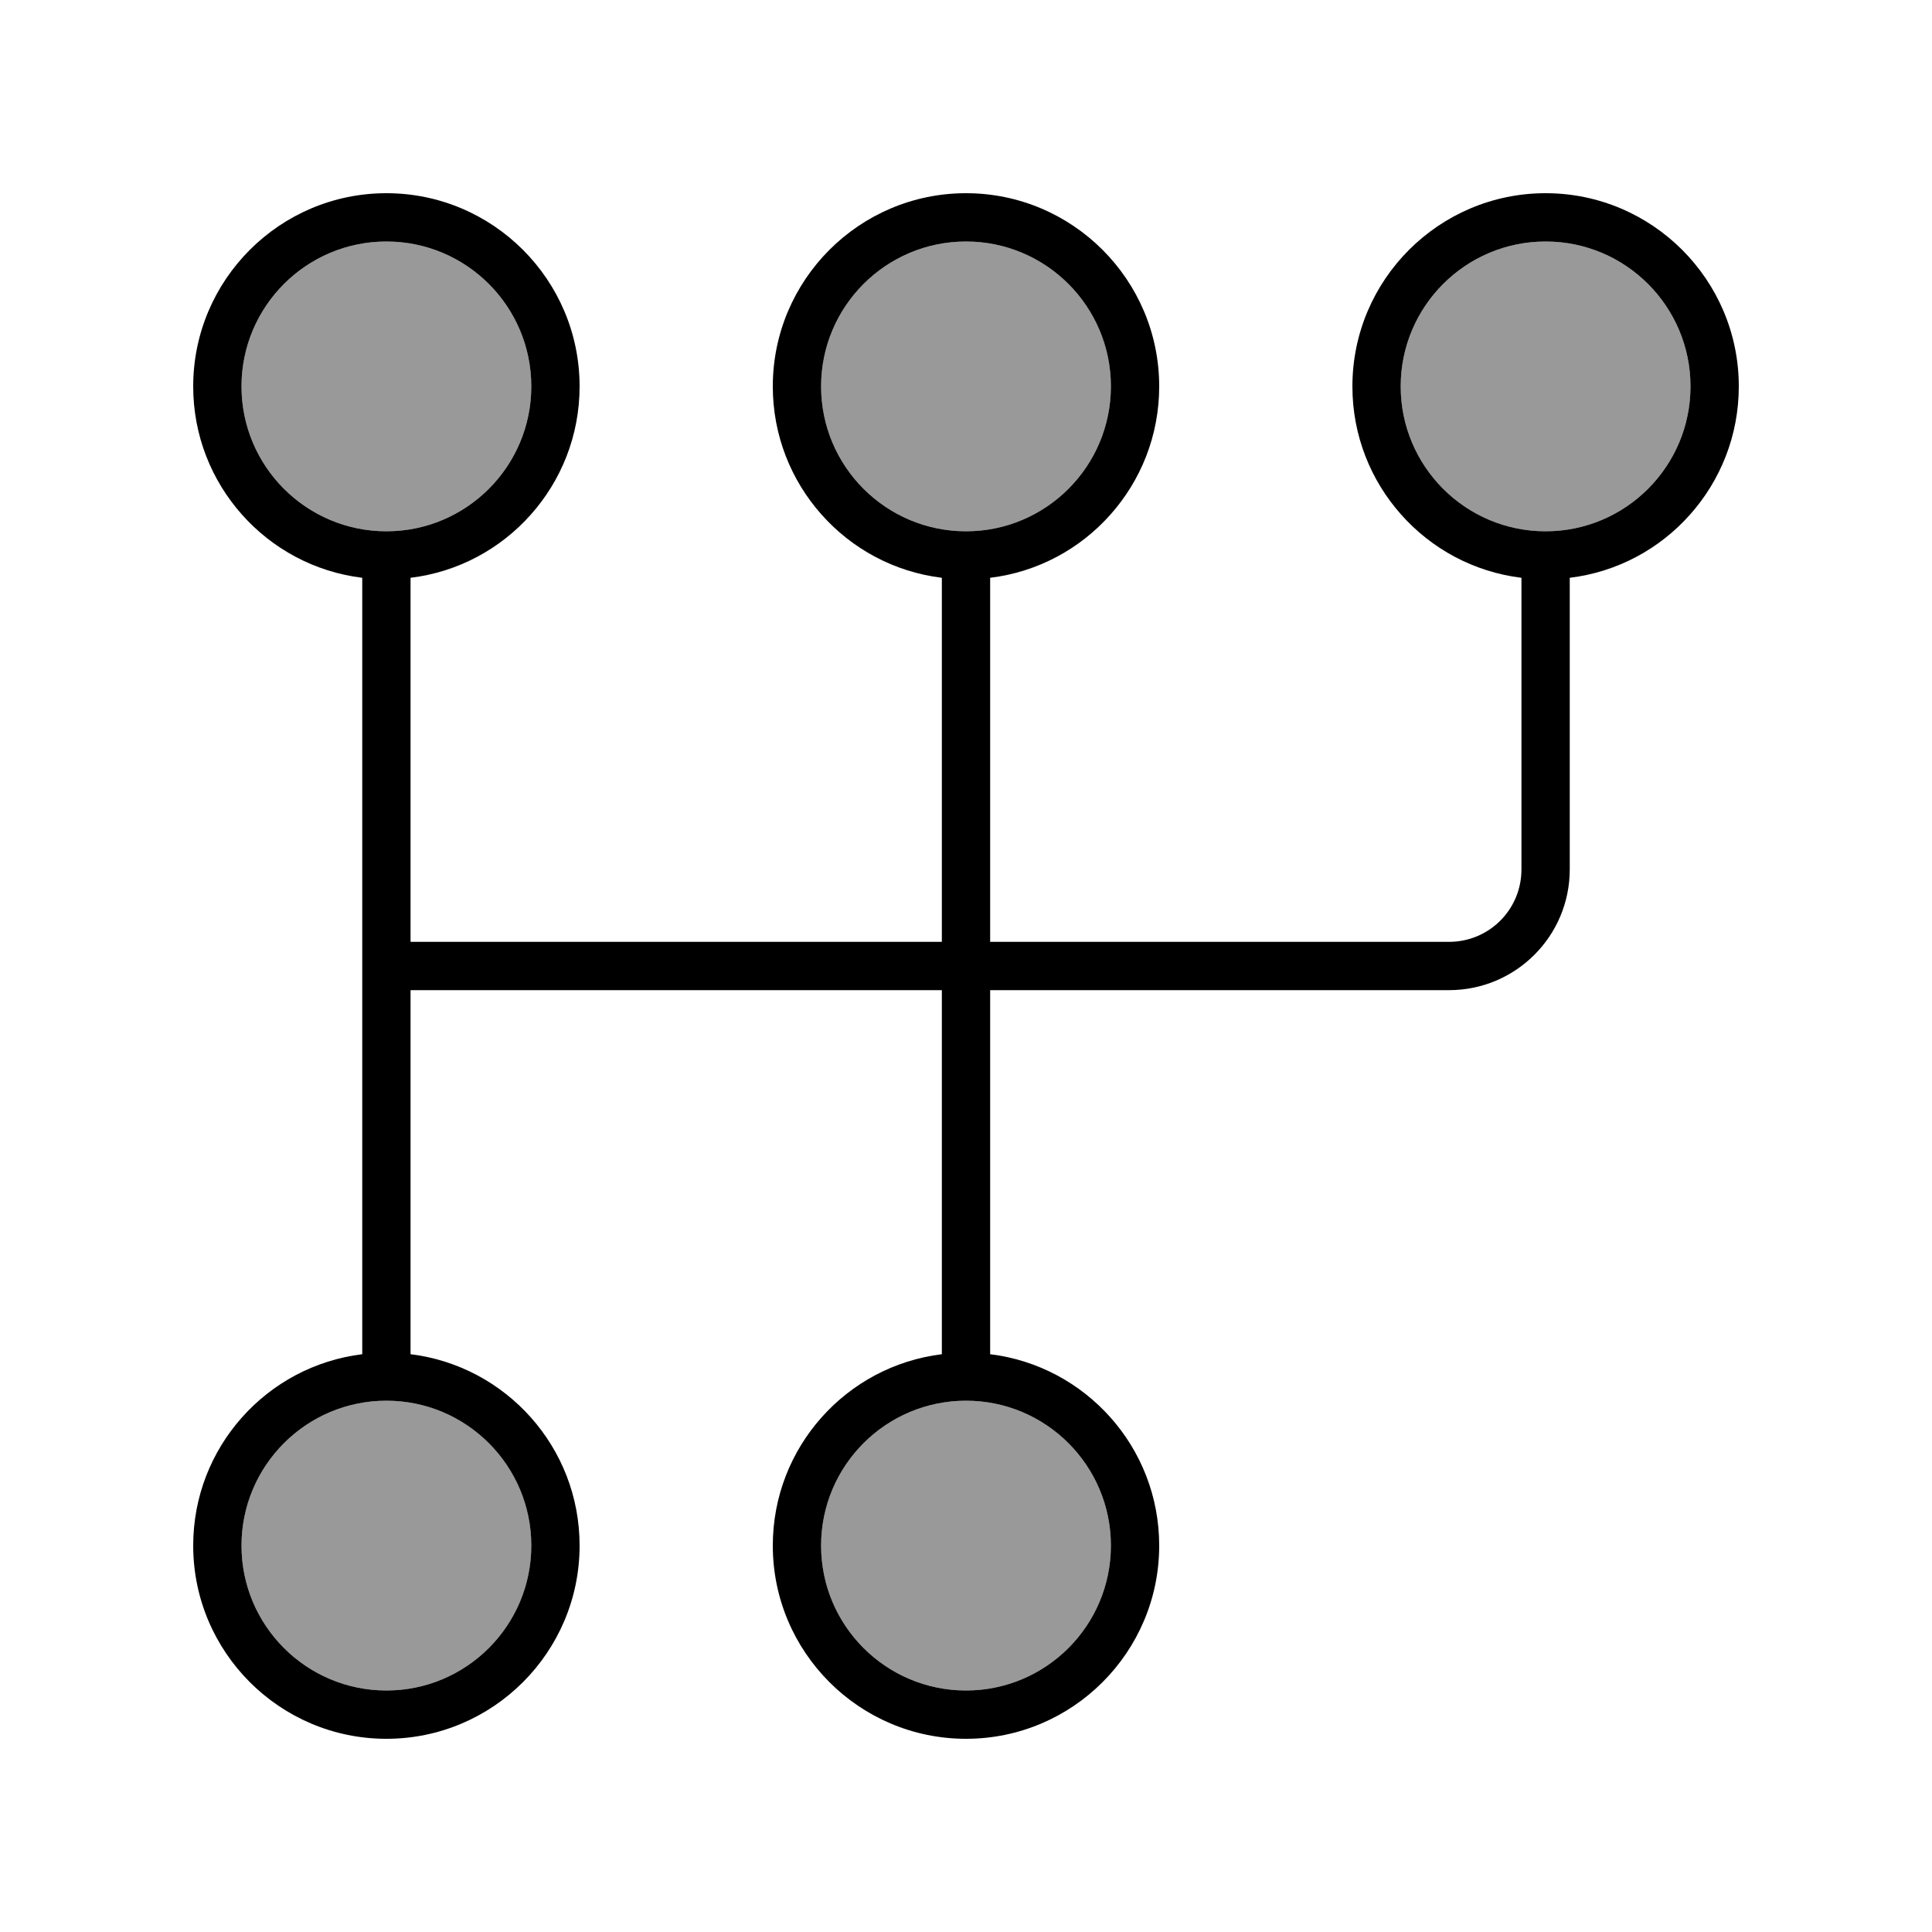
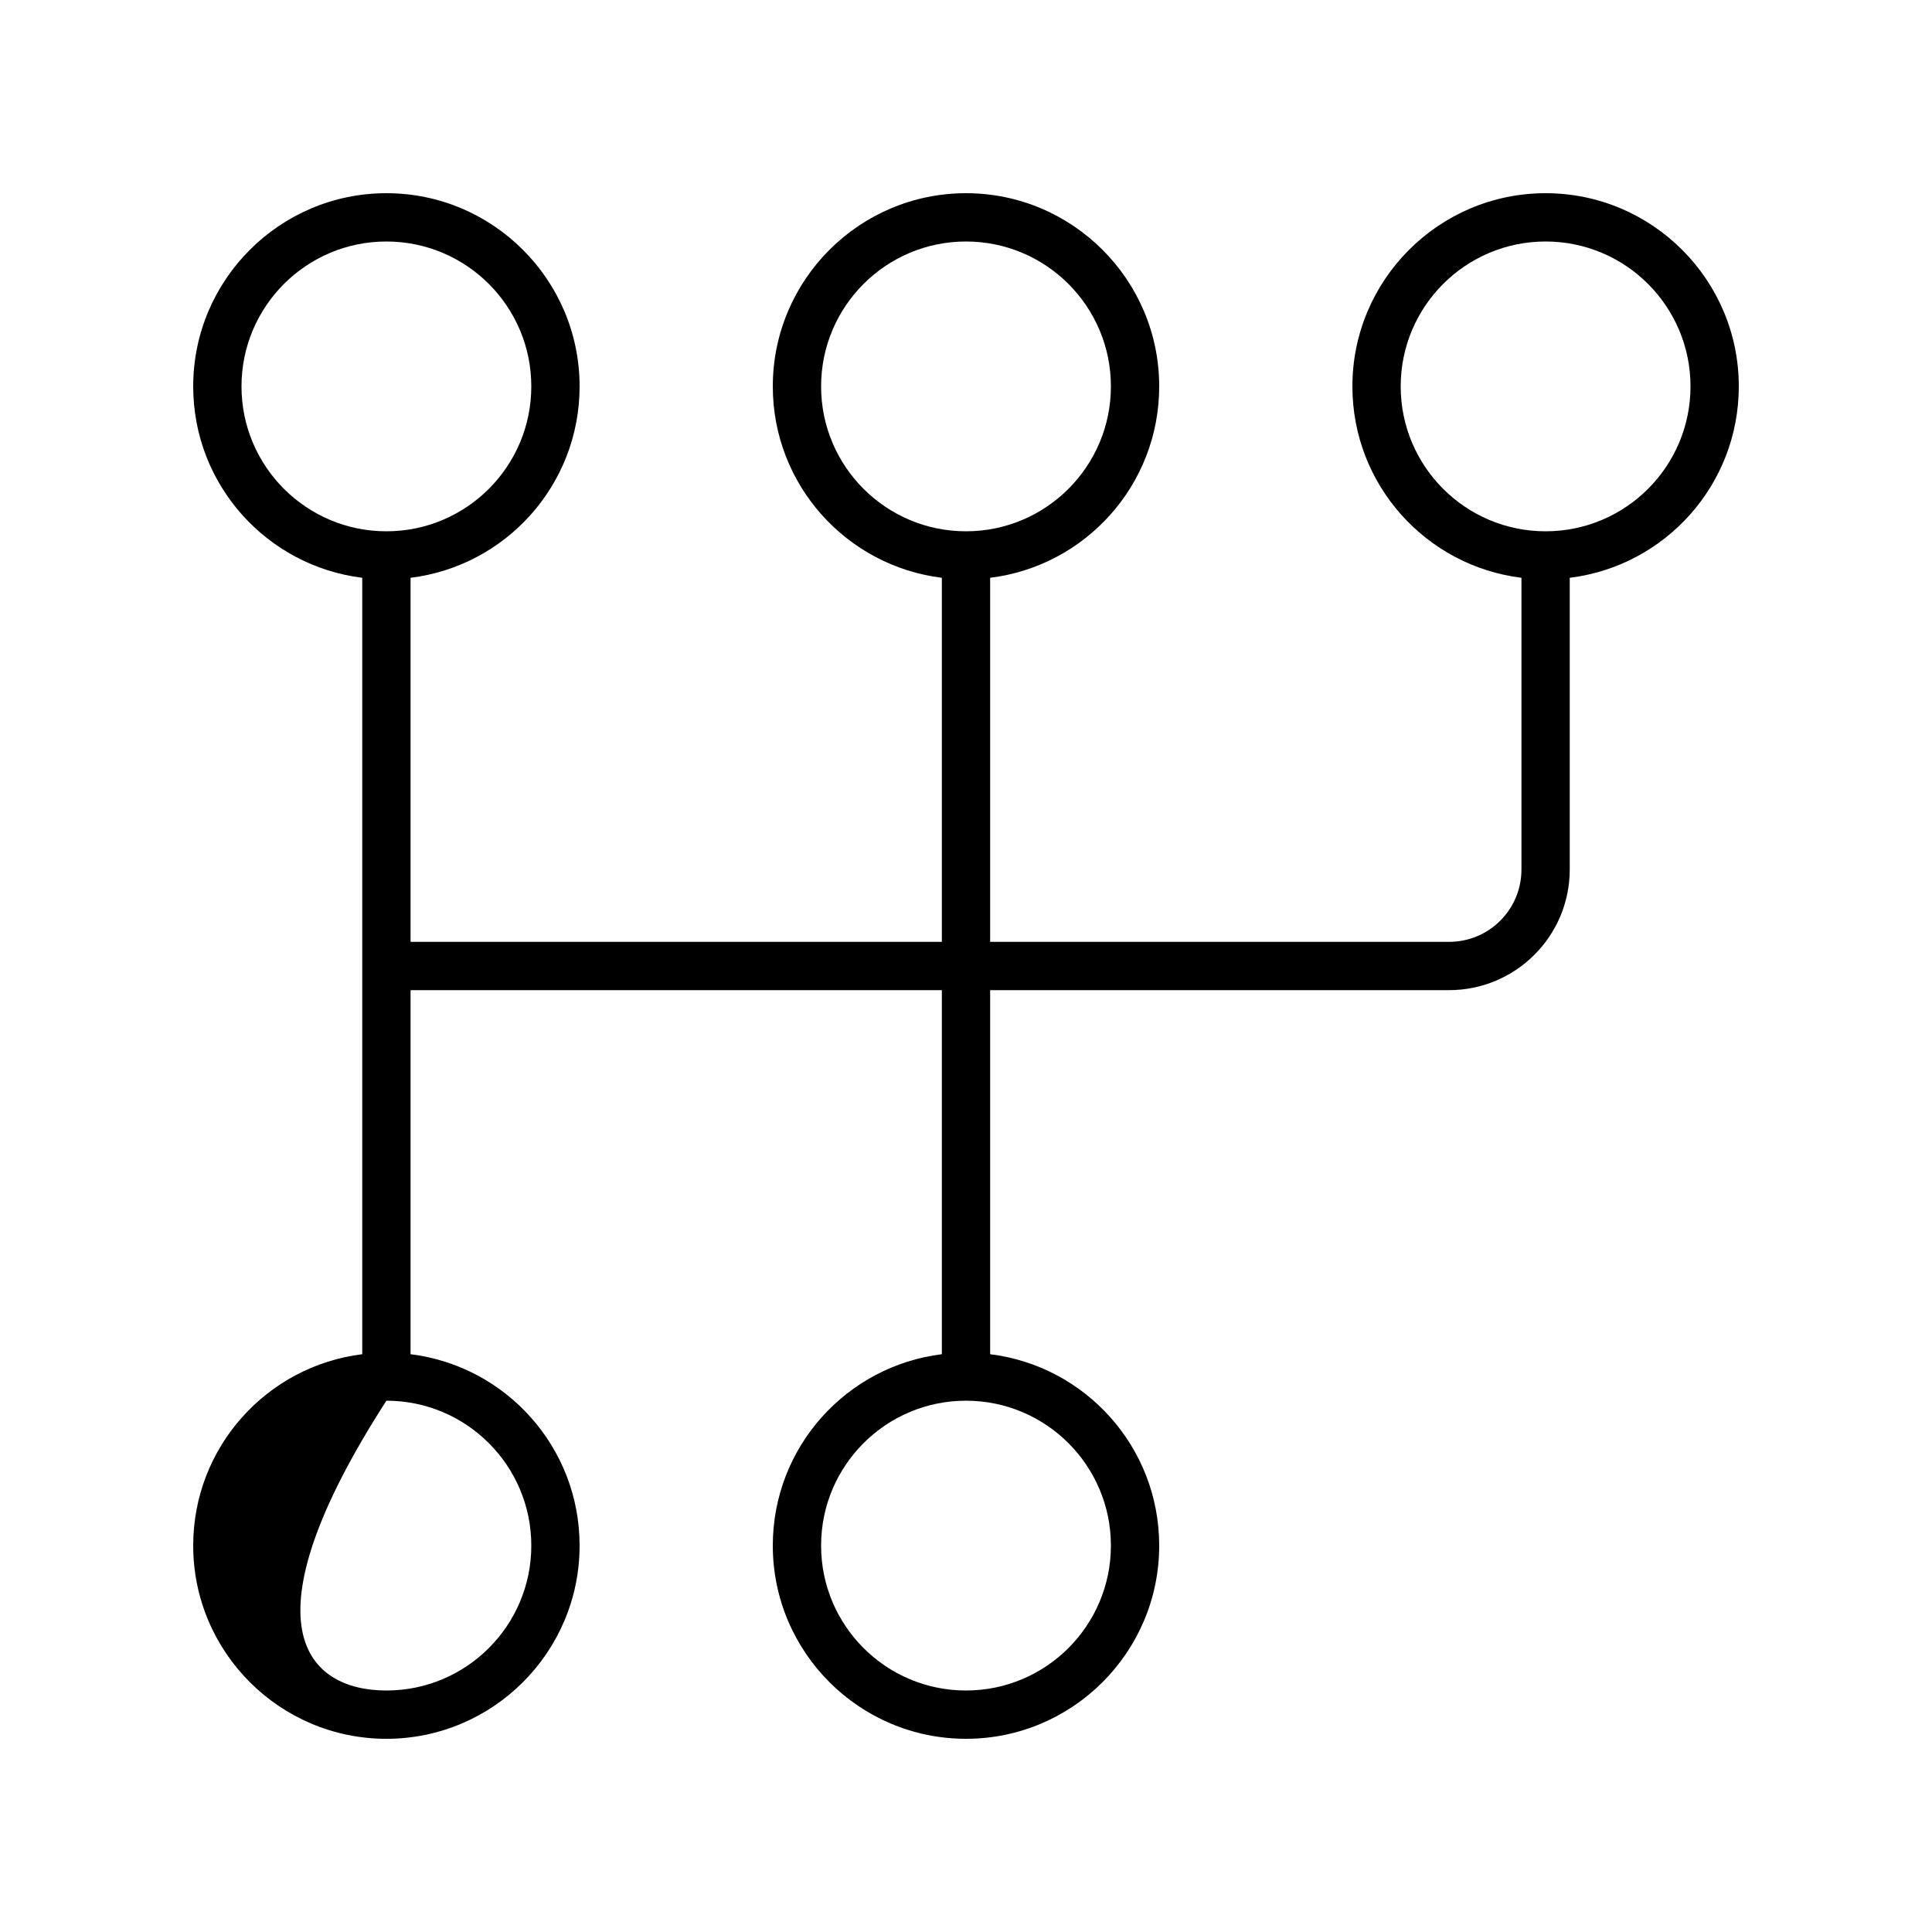
<svg xmlns="http://www.w3.org/2000/svg" viewBox="0 0 640 640">
-   <path opacity=".4" fill="currentColor" d="M80 128C80 154.5 101.5 176 128 176C154.5 176 176 154.5 176 128C176 101.5 154.5 80 128 80C101.5 80 80 101.5 80 128zM80.2 170.5C90.3 181.7 104.3 189.4 120 191.4C104.2 189.5 90.2 181.8 80.2 170.5zM80.2 469.5C90.3 458.2 104.3 450.5 120 448.5C104.2 450.5 90.2 458.2 80.2 469.5zM80 512C80 538.5 101.5 560 128 560C154.5 560 176 538.5 176 512C176 485.5 154.5 464 128 464C101.5 464 80 485.5 80 512zM136 191.5C151.8 189.5 165.8 181.8 175.8 170.5C165.7 181.7 151.7 189.4 136 191.5zM136 448.6C151.8 450.6 165.8 458.3 175.8 469.5C165.7 458.2 151.7 450.5 136 448.6zM272 128C272 154.5 293.5 176 320 176C346.5 176 368 154.5 368 128C368 101.5 346.5 80 320 80C293.5 80 272 101.5 272 128zM272.2 170.5C282.3 181.7 296.3 189.4 312 191.4C296.2 189.5 282.2 181.8 272.2 170.5zM272.2 469.5C282.3 458.2 296.3 450.5 312 448.5C296.2 450.5 282.2 458.2 272.2 469.5zM272 512C272 538.5 293.5 560 320 560C346.5 560 368 538.5 368 512C368 485.5 346.5 464 320 464C293.5 464 272 485.5 272 512zM328 191.5C343.8 189.5 357.8 181.8 367.8 170.5C357.7 181.7 343.7 189.4 328 191.5zM328 448.6C343.8 450.6 357.8 458.3 367.8 469.5C357.7 458.2 343.7 450.5 328 448.6zM464 128C464 154.5 485.5 176 512 176C538.5 176 560 154.5 560 128C560 101.5 538.5 80 512 80C485.5 80 464 101.5 464 128zM464.2 170.5C474.3 181.7 488.3 189.4 504 191.4C488.2 189.5 474.2 181.8 464.2 170.5zM520 191.5C535.8 189.5 549.8 181.8 559.8 170.5C549.7 181.7 535.7 189.4 520 191.5z" />
-   <path fill="currentColor" d="M512 64C547.3 64 576 92.7 576 128C576 160.6 551.6 187.5 520 191.4L520 288C520 310.1 502.1 328 480 328L328 328L328 448.6C359.6 452.5 384 479.4 384 512C384 547.3 355.3 576 320 576C284.7 576 256 547.3 256 512C256 479.4 280.4 452.5 312 448.6L312 328L136 328L136 448.6C167.6 452.5 192 479.4 192 512C192 547.3 163.3 576 128 576C92.7 576 64 547.3 64 512C64 479.4 88.4 452.5 120 448.6L120 191.4C88.4 187.5 64 160.6 64 128C64 92.7 92.7 64 128 64C163.3 64 192 92.7 192 128C192 160.6 167.6 187.5 136 191.4L136 312L312 312L312 191.4C280.4 187.5 256 160.6 256 128C256 92.7 284.7 64 320 64C355.3 64 384 92.7 384 128C384 160.6 359.6 187.5 328 191.4L328 312L480 312C493.3 312 504 301.3 504 288L504 191.4C472.4 187.5 448 160.6 448 128C448 92.7 476.7 64 512 64zM128 464C101.5 464 80 485.5 80 512C80 538.5 101.5 560 128 560C154.5 560 176 538.5 176 512C176 485.5 154.5 464 128 464zM320 464C293.5 464 272 485.5 272 512C272 538.5 293.5 560 320 560C346.5 560 368 538.5 368 512C368 485.5 346.5 464 320 464zM512 80C485.5 80 464 101.5 464 128C464 154.5 485.5 176 512 176C538.5 176 560 154.5 560 128C560 101.5 538.5 80 512 80zM128 80C101.5 80 80 101.5 80 128C80 154.5 101.5 176 128 176C154.5 176 176 154.5 176 128C176 101.5 154.5 80 128 80zM320 80C293.5 80 272 101.5 272 128C272 154.5 293.5 176 320 176C346.5 176 368 154.5 368 128C368 101.5 346.5 80 320 80z" />
+   <path fill="currentColor" d="M512 64C547.3 64 576 92.7 576 128C576 160.6 551.6 187.5 520 191.4L520 288C520 310.1 502.1 328 480 328L328 328L328 448.6C359.6 452.5 384 479.4 384 512C384 547.3 355.3 576 320 576C284.7 576 256 547.3 256 512C256 479.4 280.4 452.5 312 448.6L312 328L136 328L136 448.6C167.6 452.5 192 479.4 192 512C192 547.3 163.3 576 128 576C92.7 576 64 547.3 64 512C64 479.4 88.4 452.5 120 448.6L120 191.4C88.4 187.5 64 160.6 64 128C64 92.7 92.7 64 128 64C163.3 64 192 92.7 192 128C192 160.6 167.6 187.5 136 191.4L136 312L312 312L312 191.4C280.4 187.5 256 160.6 256 128C256 92.7 284.7 64 320 64C355.3 64 384 92.7 384 128C384 160.6 359.6 187.5 328 191.4L328 312L480 312C493.3 312 504 301.3 504 288L504 191.4C472.4 187.5 448 160.6 448 128C448 92.7 476.7 64 512 64zM128 464C80 538.5 101.5 560 128 560C154.5 560 176 538.5 176 512C176 485.5 154.5 464 128 464zM320 464C293.5 464 272 485.5 272 512C272 538.5 293.5 560 320 560C346.5 560 368 538.5 368 512C368 485.5 346.5 464 320 464zM512 80C485.5 80 464 101.5 464 128C464 154.5 485.5 176 512 176C538.5 176 560 154.5 560 128C560 101.5 538.5 80 512 80zM128 80C101.5 80 80 101.5 80 128C80 154.5 101.5 176 128 176C154.5 176 176 154.5 176 128C176 101.5 154.5 80 128 80zM320 80C293.5 80 272 101.5 272 128C272 154.5 293.5 176 320 176C346.5 176 368 154.5 368 128C368 101.5 346.5 80 320 80z" />
</svg>